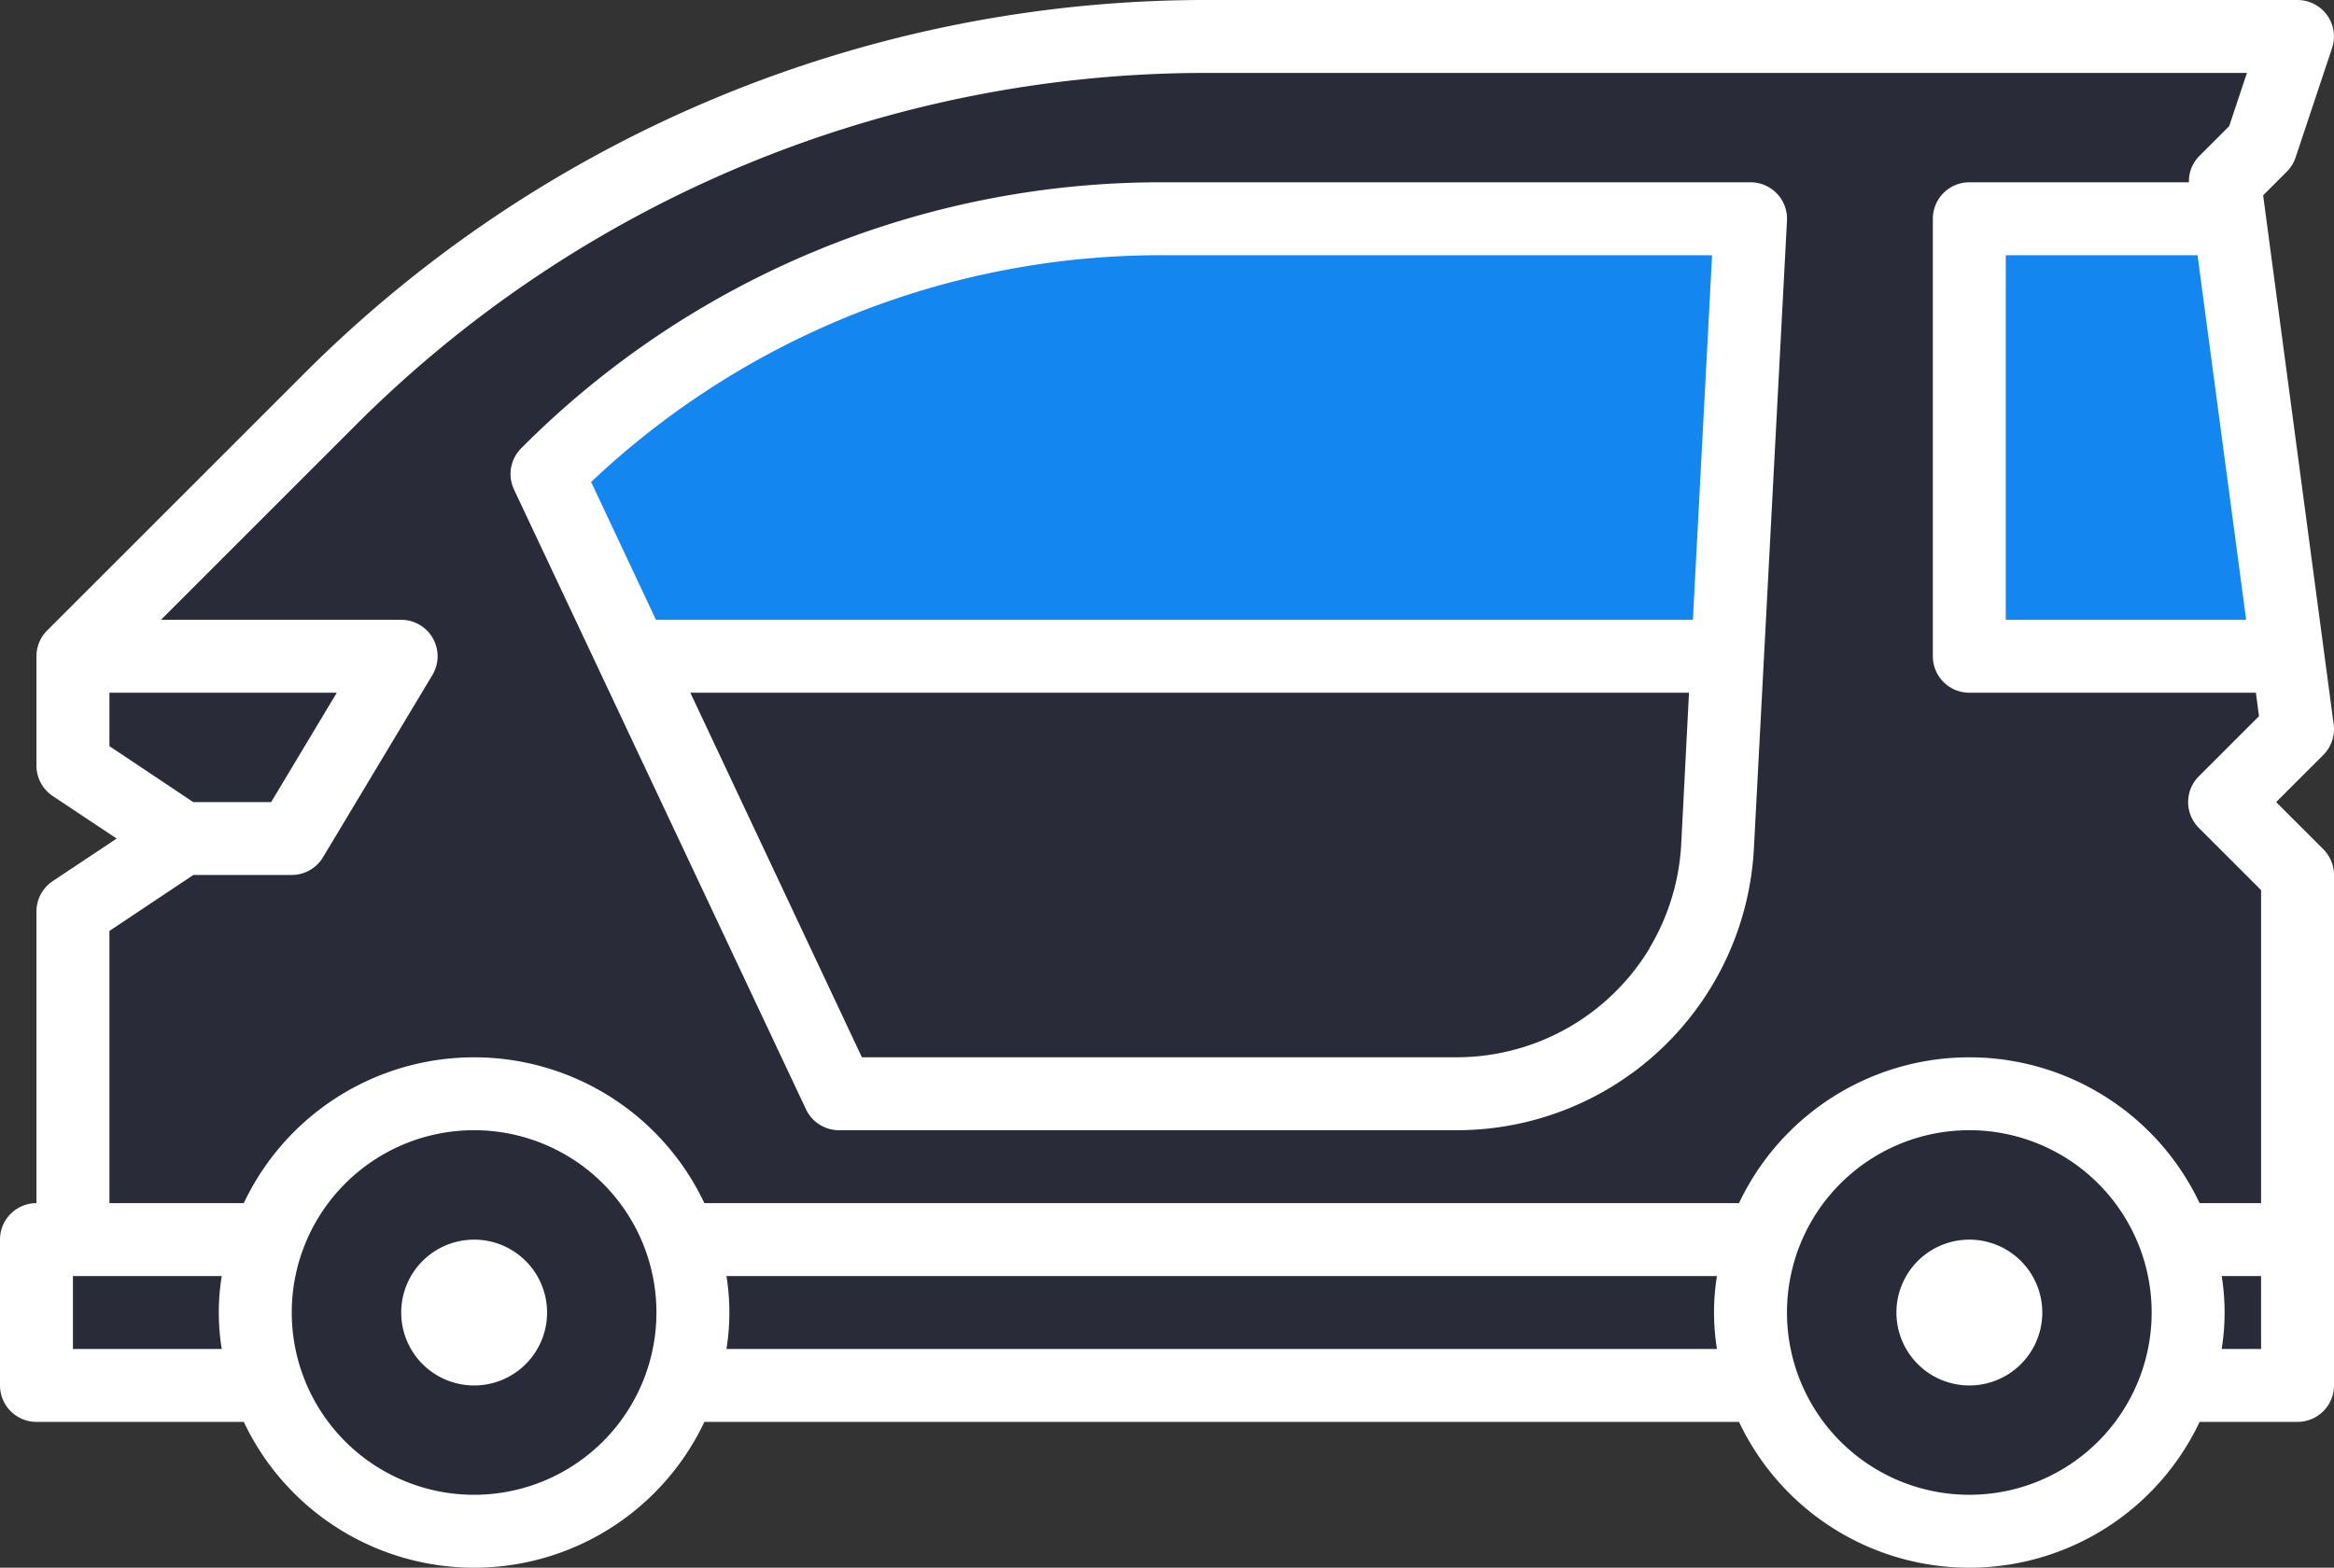
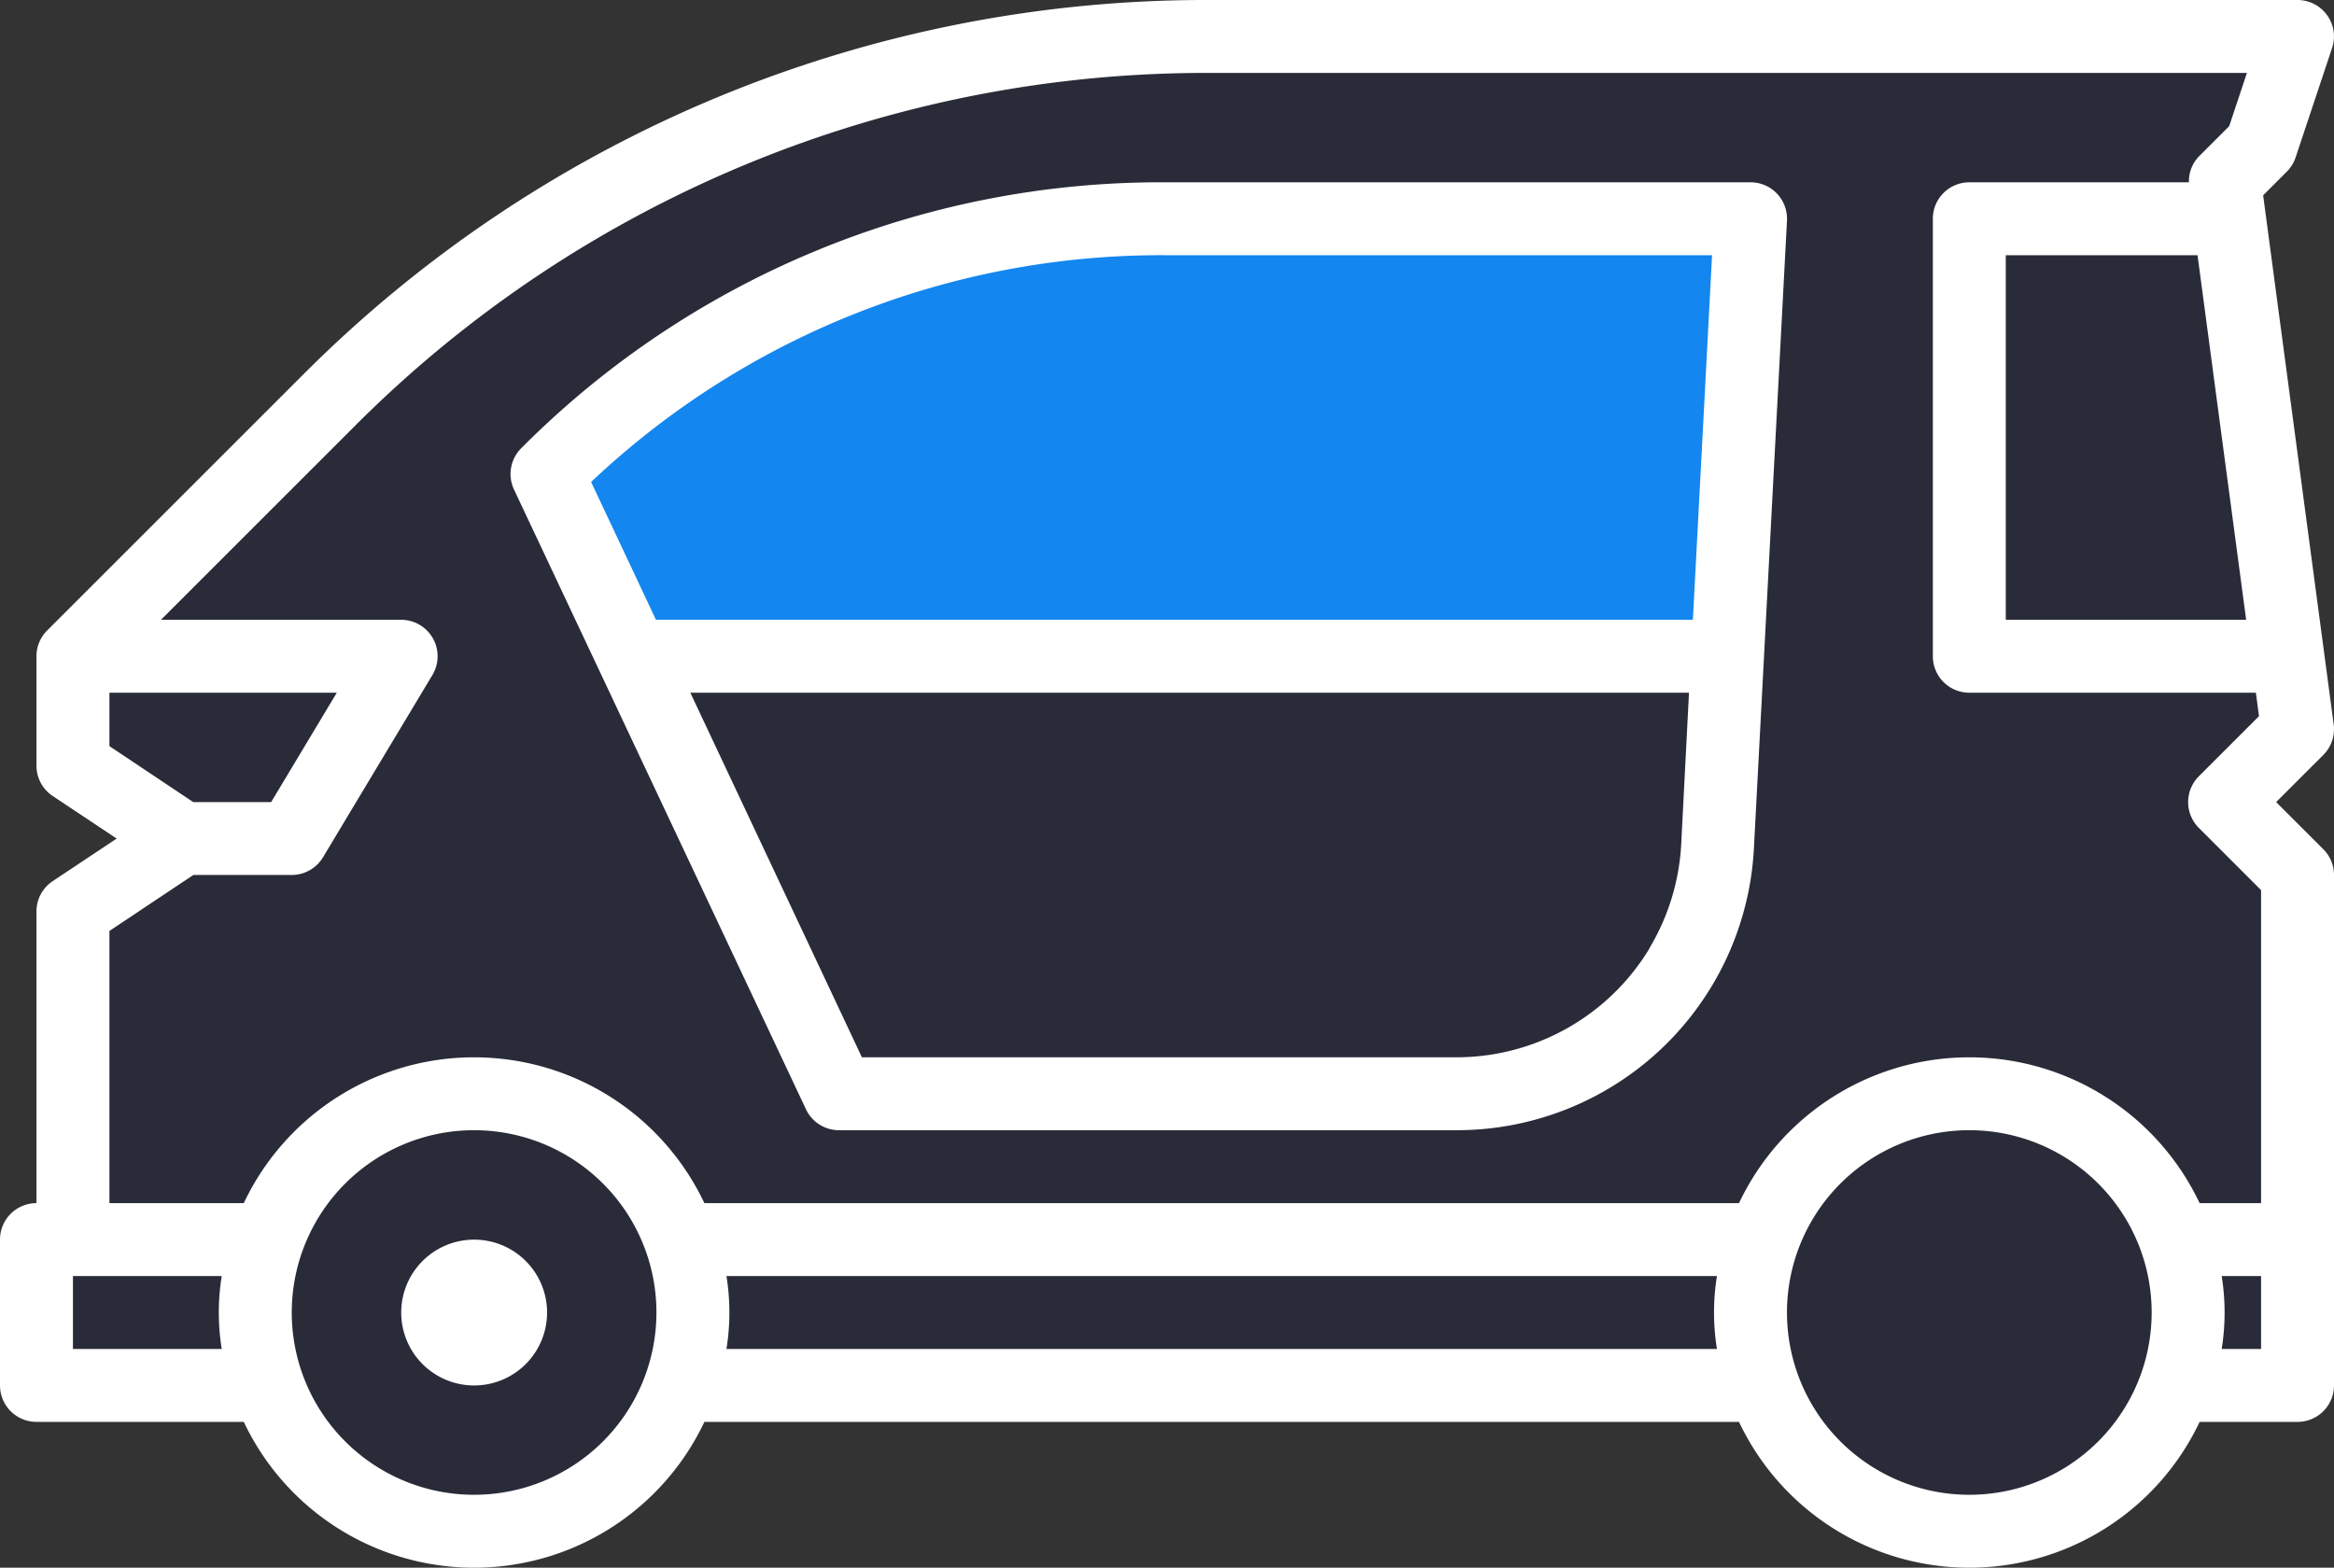
<svg xmlns="http://www.w3.org/2000/svg" id="_28-smart_car" data-name="28-smart car" width="219.688" height="147.603" viewBox="0 0 219.688 147.603">
  <rect x="0" y="0" width="219.688" height="147.603" fill="#333333" stroke="none" />
  <path id="Path_10196" data-name="Path 10196" d="M211.39,76.22l-6.865,6.865,6.865,6.865v34.326H2V93.383l10.3-6.865L2,79.652v-10.3L25.994,45.361A117.3,117.3,0,0,1,108.961,11H211.39l-3.433,10.3-3.433,3.433Z" transform="translate(4.865 -7.567)" fill="#292b38" />
-   <path id="Path_10197" data-name="Path 10197" d="M83.967,57.191H54V16H78.475l1.613,12.049.858,6.419Z" transform="translate(131.362 4.596)" fill="#1386ef" />
  <path id="Path_10200" data-name="Path 10200" d="M128.277,16l-2.163,41.191-.961,17.918a24.571,24.571,0,0,1-24.509,23.273H42.461L23.067,57.191,15,40.028A82.077,82.077,0,0,1,41.6,22.247c.687-.275,1.407-.584,2.128-.824,1.3-.515,2.643-1,3.982-1.407s2.609-.824,3.913-1.167A69.831,69.831,0,0,1,59.144,17.2,81.353,81.353,0,0,1,73.011,16Z" transform="translate(36.489 4.596)" fill="#1386ef" />
  <path id="Path_10206" data-name="Path 10206" d="M120.4,28l-.961,17.918A24.571,24.571,0,0,1,94.927,69.192H36.744L17.35,28Z" transform="translate(42.206 33.788)" fill="#292b38" />
-   <path id="Path_10207" data-name="Path 10207" d="M32.894,28,22.6,45.163H12.3L2,38.3V28Z" transform="translate(4.865 33.788)" fill="#292b38" />
+   <path id="Path_10207" data-name="Path 10207" d="M32.894,28,22.6,45.163H12.3L2,38.3Z" transform="translate(4.865 33.788)" fill="#292b38" />
  <rect id="Rectangle_4776" data-name="Rectangle 4776" width="212.649" height="13.291" transform="translate(4.022 117.139)" fill="#292b38" />
  <ellipse id="Ellipse_87" data-name="Ellipse 87" cx="20.674" cy="20.674" rx="20.674" ry="20.674" transform="translate(23.958 102.371)" fill="#292b38" />
  <ellipse id="Ellipse_88" data-name="Ellipse 88" cx="21.043" cy="20.674" rx="21.043" ry="20.674" transform="translate(164.985 102.371)" fill="#292b38" />
  <ellipse id="Ellipse_89" data-name="Ellipse 89" cx="11.075" cy="9.968" rx="11.075" ry="9.968" transform="translate(33.556 114.185)" fill="#fff" />
-   <ellipse id="Ellipse_90" data-name="Ellipse 90" cx="9.968" cy="9.968" rx="9.968" ry="9.968" transform="translate(175.322 114.185)" fill="#fff" />
  <ellipse id="Ellipse_91" data-name="Ellipse 91" cx="8.122" cy="8.122" rx="8.122" ry="8.122" transform="translate(175.322 75.79)" fill="#292b38" />
  <path id="Path_10208" data-name="Path 10208" d="M218.682,89.956l-4.438-4.438,4.438-4.438a3.433,3.433,0,0,0,.975-2.88l-6.639-49.811,2.231-2.231a3.433,3.433,0,0,0,.827-1.342l3.433-10.3A3.433,3.433,0,0,0,216.255,10H113.826a119.991,119.991,0,0,0-85.4,35.377L4.438,69.361a3.433,3.433,0,0,0-1.006,2.427v10.3a3.433,3.433,0,0,0,1.528,2.856l6.024,4.009L4.96,92.96a3.433,3.433,0,0,0-1.528,2.856v27.461A3.433,3.433,0,0,0,0,126.71v13.73a3.433,3.433,0,0,0,3.433,3.433H22.947a23.977,23.977,0,0,0,43.354,0h97.384a23.977,23.977,0,0,0,43.354,0h9.217a3.433,3.433,0,0,0,3.433-3.433V92.383a3.432,3.432,0,0,0-1.005-2.426ZM206.843,34.029l4.576,34.326H188.794V34.029ZM10.3,80.249V75.22H31.7l-6.179,10.3H18.193Zm0,17.4,7.9-5.269h9.268A3.432,3.432,0,0,0,30.4,90.719L40.7,73.555a3.433,3.433,0,0,0-2.942-5.2H15.152L33.276,50.231a113.17,113.17,0,0,1,80.55-33.365h97.665l-1.668,5.012-2.859,2.859a3.364,3.364,0,0,0-.93,2.427H185.362a3.433,3.433,0,0,0-3.433,3.433V71.788a3.433,3.433,0,0,0,3.433,3.433h26.974l.292,2.207-5.664,5.664a3.433,3.433,0,0,0,0,4.854l5.859,5.86v29.472h-5.784a23.977,23.977,0,0,0-43.354,0H66.3a23.977,23.977,0,0,0-43.354,0H10.3ZM6.865,137.007v-6.865H20.87a21.591,21.591,0,0,0,0,6.865Zm37.759,13.73a17.163,17.163,0,1,1,17.163-17.163,17.163,17.163,0,0,1-17.163,17.163Zm23.754-13.73a21.591,21.591,0,0,0,0-6.865h93.23a21.591,21.591,0,0,0,0,6.865Zm116.984,13.73a17.163,17.163,0,1,1,17.163-17.163,17.163,17.163,0,0,1-17.163,17.163Zm27.461-13.73h-3.707a21.591,21.591,0,0,0,0-6.865h3.707Z" transform="translate(0 -10)" fill="#fff" />
-   <path id="Path_10209" data-name="Path 10209" d="M62.014,55.028A12.014,12.014,0,1,0,50,43.014,12.014,12.014,0,0,0,62.014,55.028Zm0-17.163a5.149,5.149,0,1,1-5.149,5.149A5.149,5.149,0,0,1,62.014,37.865Z" transform="translate(121.631 41.086)" fill="#292b38" />
  <path id="Path_10210" data-name="Path 10210" d="M22.73,42A13.73,13.73,0,1,0,36.461,55.731,13.731,13.731,0,0,0,22.73,42Zm0,20.6A6.865,6.865,0,1,1,29.6,55.731,6.865,6.865,0,0,1,22.73,62.6Z" transform="translate(21.894 67.844)" fill="#292b38" />
  <path id="Path_10211" data-name="Path 10211" d="M63.73,42a13.73,13.73,0,1,0,13.73,13.731A13.731,13.731,0,0,0,63.73,42Zm0,20.6A6.865,6.865,0,1,1,70.6,55.731,6.865,6.865,0,0,1,63.73,62.6Z" transform="translate(121.631 67.844)" fill="#292b38" />
  <path id="Path_10212" data-name="Path 10212" d="M41.806,102.278a3.433,3.433,0,0,0,3.089,1.97h58.18a28,28,0,0,0,27.955-26.52l3.113-59.113A3.433,3.433,0,0,0,130.71,15H75.445A84.9,84.9,0,0,0,15.01,40.034a3.433,3.433,0,0,0-.687,3.889Zm79.4-15.152a21.234,21.234,0,0,1-18.135,10.257h-56L30.921,63.057h94l-.735,14.311a21.231,21.231,0,0,1-3,9.759ZM75.445,21.865h51.647l-1.806,34.326h-97.6L21.584,43.216A78.058,78.058,0,0,1,75.445,21.865Z" transform="translate(34.056 2.163)" fill="#fff" />
</svg>